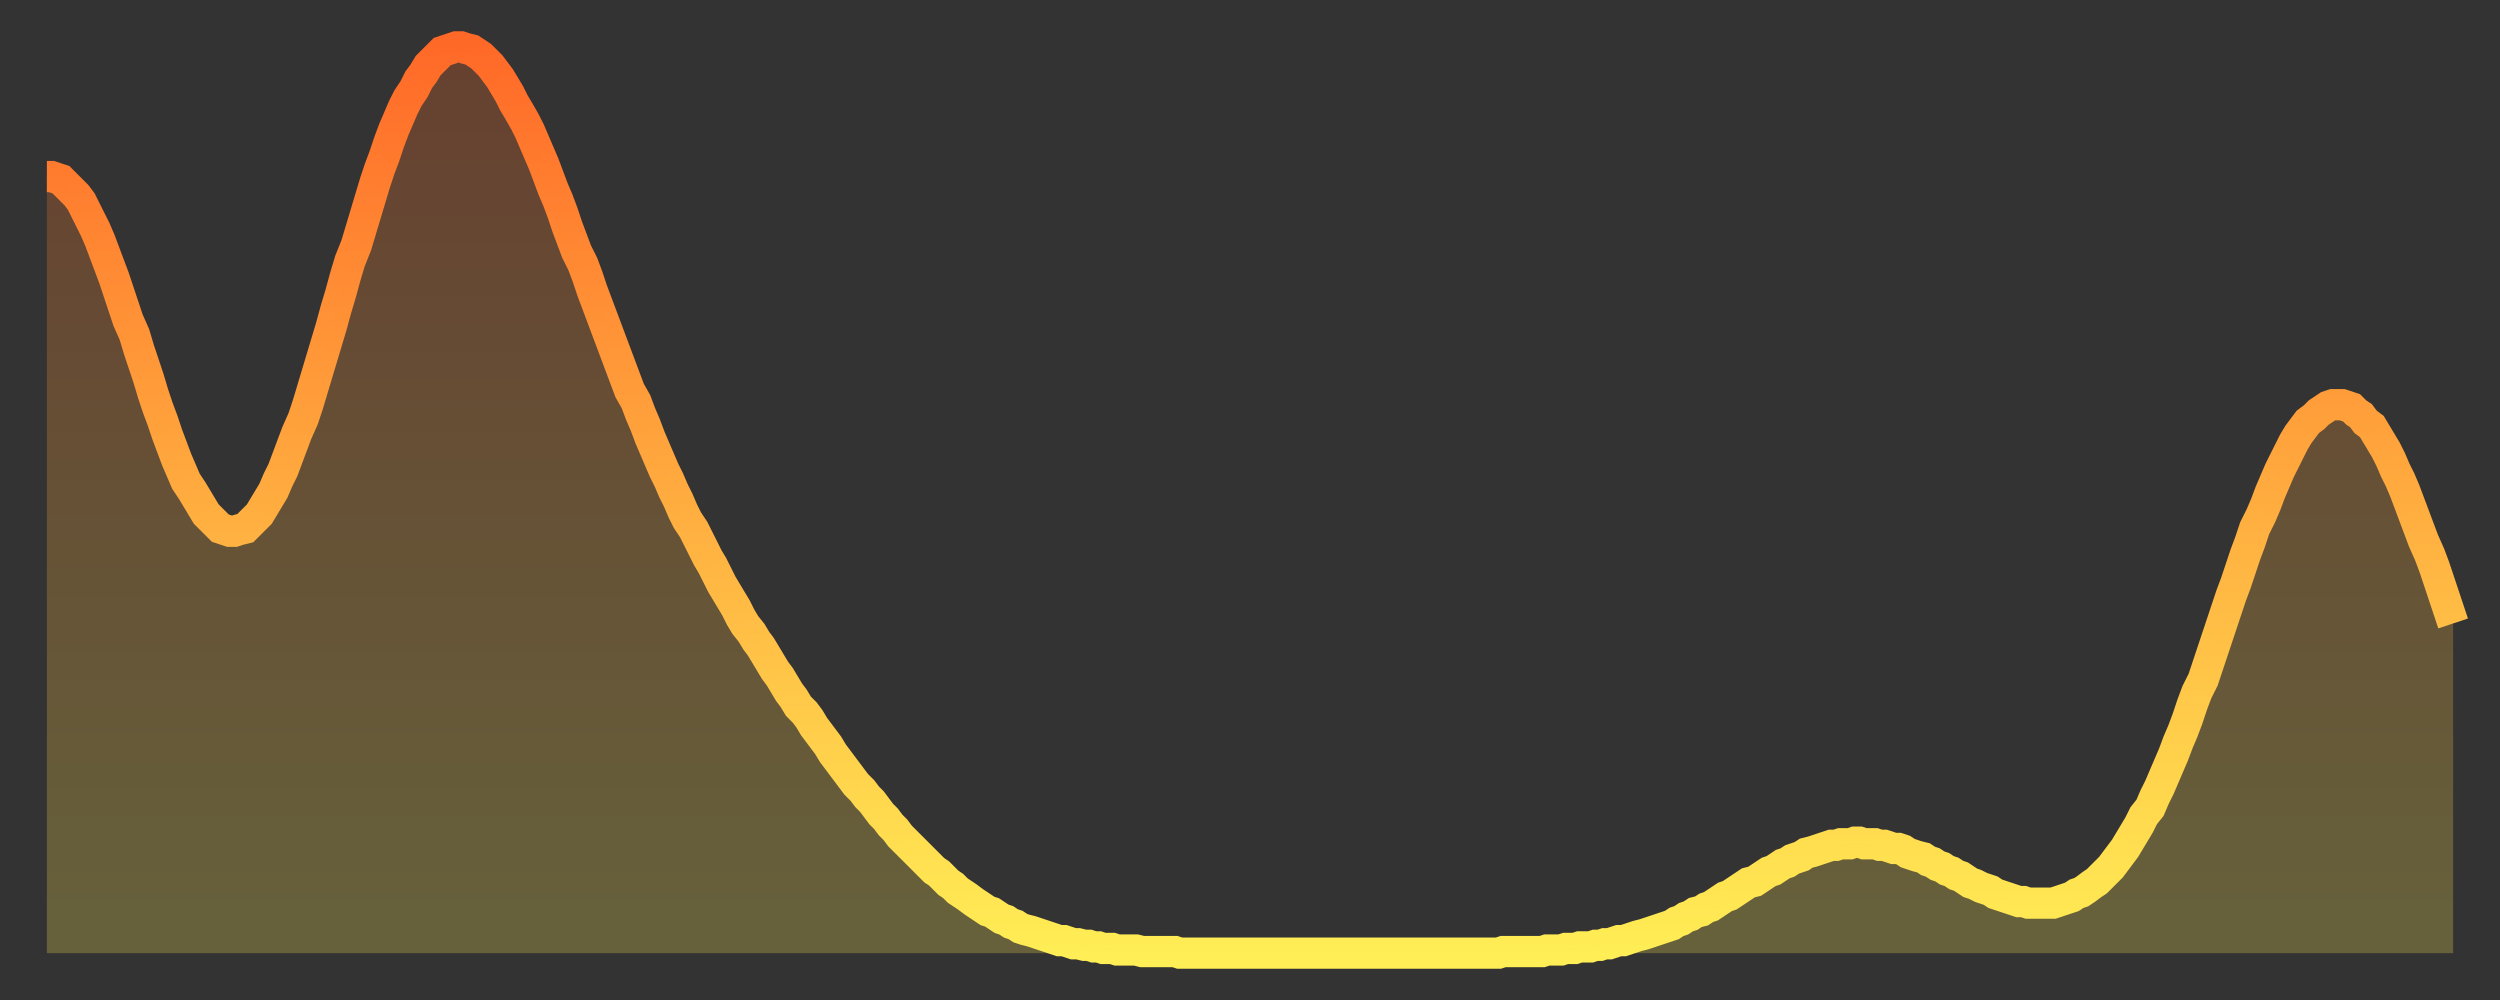
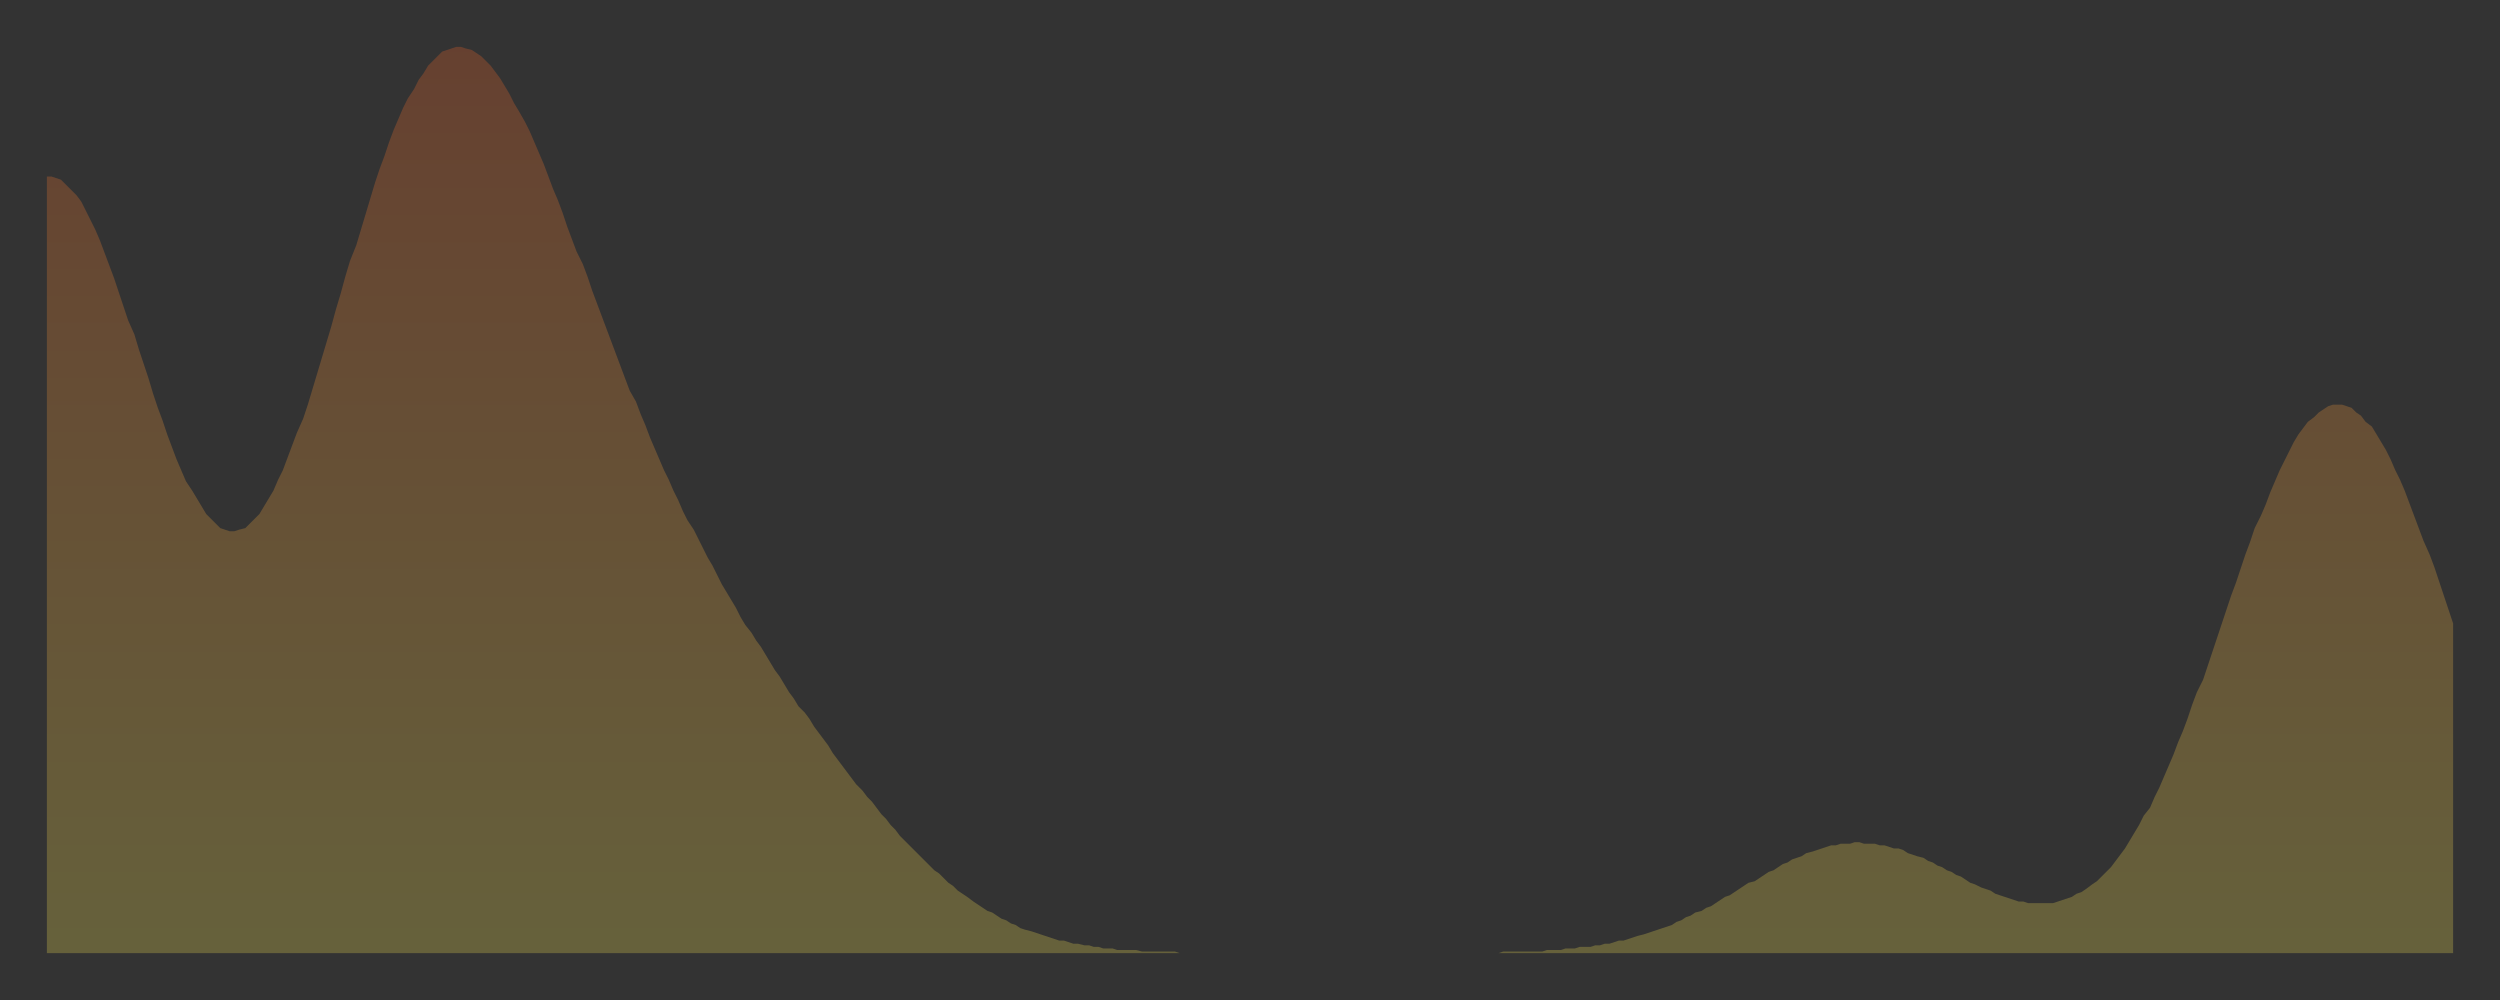
<svg xmlns="http://www.w3.org/2000/svg" baseProfile="full" height="64" version="1.1" width="160">
  <rect width="100%" height="100%" fill="#333333" stroke="none" />
  <defs>
    <linearGradient id="id27544" x1="0" x2="0" y1="0" y2="1">
      <stop offset="0%" stop-color="#ff6928" />
      <stop offset="50%" stop-color="#ffac3f" />
      <stop offset="100%" stop-color="#ffee55" />
    </linearGradient>
  </defs>
  <g transform="translate(3,3)">
    <g>
-       <path d="M 0.0 8.3 L 0.3 8.3 0.6 8.4 0.9 8.5 1.2 8.8 1.5 9.1 1.9 9.5 2.2 9.9 2.5 10.5 2.8 11.1 3.1 11.7 3.4 12.4 3.7 13.2 4.0 14.0 4.3 14.8 4.6 15.7 4.9 16.6 5.2 17.5 5.6 18.4 5.9 19.4 6.2 20.3 6.5 21.2 6.8 22.2 7.1 23.1 7.4 23.9 7.7 24.8 8.0 25.6 8.3 26.4 8.6 27.1 8.9 27.8 9.3 28.4 9.6 28.9 9.9 29.4 10.2 29.9 10.5 30.2 10.8 30.5 11.1 30.8 11.4 30.9 11.7 31.0 12.0 31.0 12.3 30.9 12.7 30.8 13.0 30.5 13.3 30.2 13.6 29.9 13.9 29.4 14.2 28.9 14.5 28.4 14.8 27.7 15.1 27.1 15.4 26.3 15.7 25.5 16.0 24.7 16.4 23.8 16.7 22.9 17.0 21.9 17.3 20.9 17.6 19.9 17.9 18.9 18.2 17.9 18.5 16.8 18.8 15.8 19.1 14.7 19.4 13.7 19.8 12.7 20.1 11.7 20.4 10.7 20.7 9.7 21.0 8.7 21.3 7.8 21.6 7.0 21.9 6.1 22.2 5.3 22.5 4.6 22.8 3.9 23.1 3.3 23.5 2.7 23.8 2.1 24.1 1.7 24.4 1.2 24.7 0.9 25.0 0.6 25.3 0.3 25.6 0.2 25.9 0.1 26.2 0.0 26.5 0.0 26.8 0.1 27.2 0.2 27.5 0.4 27.8 0.6 28.1 0.9 28.4 1.2 28.7 1.6 29.0 2.0 29.3 2.5 29.6 3.0 29.9 3.6 30.2 4.1 30.6 4.8 30.9 5.4 31.2 6.1 31.5 6.8 31.8 7.5 32.1 8.3 32.4 9.1 32.7 9.8 33.0 10.6 33.3 11.5 33.6 12.3 33.9 13.1 34.3 13.9 34.6 14.7 34.9 15.6 35.2 16.4 35.5 17.2 35.8 18.0 36.1 18.8 36.4 19.6 36.7 20.4 37.0 21.2 37.3 22.0 37.7 22.7 38.0 23.5 38.3 24.2 38.6 25.0 38.9 25.7 39.2 26.4 39.5 27.1 39.8 27.7 40.1 28.4 40.4 29.0 40.7 29.7 41.0 30.3 41.4 30.9 41.7 31.5 42.0 32.1 42.3 32.7 42.6 33.2 42.9 33.8 43.2 34.4 43.5 34.9 43.8 35.4 44.1 35.9 44.4 36.5 44.7 37.0 45.1 37.5 45.4 38.0 45.7 38.4 46.0 38.9 46.3 39.4 46.6 39.9 46.9 40.3 47.2 40.8 47.5 41.3 47.8 41.7 48.1 42.2 48.5 42.6 48.8 43.0 49.1 43.5 49.4 43.9 49.7 44.3 50.0 44.7 50.3 45.2 50.6 45.6 50.9 46.0 51.2 46.4 51.5 46.8 51.8 47.2 52.2 47.6 52.5 48.0 52.8 48.3 53.1 48.7 53.4 49.1 53.7 49.4 54.0 49.8 54.3 50.1 54.6 50.5 54.9 50.8 55.2 51.1 55.6 51.5 55.9 51.8 56.2 52.1 56.5 52.4 56.8 52.7 57.1 52.9 57.4 53.2 57.7 53.5 58.0 53.7 58.3 54.0 58.6 54.2 58.9 54.4 59.3 54.7 59.6 54.9 59.9 55.1 60.2 55.3 60.5 55.4 60.8 55.6 61.1 55.8 61.4 55.9 61.7 56.1 62.0 56.2 62.3 56.4 62.6 56.5 63.0 56.6 63.3 56.7 63.6 56.8 63.9 56.9 64.2 57.0 64.5 57.1 64.8 57.2 65.1 57.2 65.4 57.3 65.7 57.4 66.0 57.4 66.4 57.5 66.7 57.5 67.0 57.6 67.3 57.6 67.6 57.7 67.9 57.7 68.2 57.7 68.5 57.8 68.8 57.8 69.1 57.8 69.4 57.8 69.7 57.8 70.1 57.9 70.4 57.9 70.7 57.9 71.0 57.9 71.3 57.9 71.6 57.9 71.9 57.9 72.2 57.9 72.5 58.0 72.8 58.0 73.1 58.0 73.5 58.0 73.8 58.0 74.1 58.0 74.4 58.0 74.7 58.0 75.0 58.0 75.3 58.0 75.6 58.0 75.9 58.0 76.2 58.0 76.5 58.0 76.8 58.0 77.2 58.0 77.5 58.0 77.8 58.0 78.1 58.0 78.4 58.0 78.7 58.0 79.0 58.0 79.3 58.0 79.6 58.0 79.9 58.0 80.2 58.0 80.5 58.0 80.9 58.0 81.2 58.0 81.5 58.0 81.8 58.0 82.1 58.0 82.4 58.0 82.7 58.0 83.0 58.0 83.3 58.0 83.6 58.0 83.9 58.0 84.3 58.0 84.6 58.0 84.9 58.0 85.2 58.0 85.5 58.0 85.8 58.0 86.1 58.0 86.4 58.0 86.7 58.0 87.0 58.0 87.3 58.0 87.6 58.0 88.0 58.0 88.3 58.0 88.6 58.0 88.9 58.0 89.2 58.0 89.5 58.0 89.8 58.0 90.1 58.0 90.4 58.0 90.7 58.0 91.0 58.0 91.4 58.0 91.7 58.0 92.0 58.0 92.3 58.0 92.6 58.0 92.9 58.0 93.2 57.9 93.5 57.9 93.8 57.9 94.1 57.9 94.4 57.9 94.7 57.9 95.1 57.9 95.4 57.9 95.7 57.9 96.0 57.8 96.3 57.8 96.6 57.8 96.9 57.8 97.2 57.7 97.5 57.7 97.8 57.7 98.1 57.6 98.4 57.6 98.8 57.6 99.1 57.5 99.4 57.5 99.7 57.4 100.0 57.4 100.3 57.3 100.6 57.2 100.9 57.2 101.2 57.1 101.5 57.0 101.8 56.9 102.2 56.8 102.5 56.7 102.8 56.6 103.1 56.5 103.4 56.4 103.7 56.3 104.0 56.2 104.3 56.0 104.6 55.9 104.9 55.7 105.2 55.6 105.5 55.4 105.9 55.3 106.2 55.1 106.5 55.0 106.8 54.8 107.1 54.6 107.4 54.4 107.7 54.3 108.0 54.1 108.3 53.9 108.6 53.7 108.9 53.5 109.3 53.4 109.6 53.2 109.9 53.0 110.2 52.8 110.5 52.7 110.8 52.5 111.1 52.3 111.4 52.2 111.7 52.0 112.0 51.9 112.3 51.8 112.6 51.6 113.0 51.5 113.3 51.4 113.6 51.3 113.9 51.2 114.2 51.1 114.5 51.1 114.8 51.0 115.1 51.0 115.4 51.0 115.7 50.9 116.0 50.9 116.3 51.0 116.7 51.0 117.0 51.0 117.3 51.1 117.6 51.1 117.9 51.2 118.2 51.3 118.5 51.3 118.8 51.4 119.1 51.6 119.4 51.7 119.7 51.8 120.1 51.9 120.4 52.1 120.7 52.2 121.0 52.4 121.3 52.5 121.6 52.7 121.9 52.8 122.2 53.0 122.5 53.1 122.8 53.3 123.1 53.5 123.4 53.6 123.8 53.8 124.1 53.9 124.4 54.0 124.7 54.2 125.0 54.3 125.3 54.4 125.6 54.5 125.9 54.6 126.2 54.7 126.5 54.7 126.8 54.8 127.2 54.8 127.5 54.8 127.8 54.8 128.1 54.8 128.4 54.8 128.7 54.7 129.0 54.6 129.3 54.5 129.6 54.4 129.9 54.2 130.2 54.1 130.5 53.9 130.9 53.6 131.2 53.4 131.5 53.1 131.8 52.8 132.1 52.5 132.4 52.1 132.7 51.7 133.0 51.3 133.3 50.8 133.6 50.3 133.9 49.8 134.2 49.2 134.6 48.7 134.9 48.0 135.2 47.4 135.5 46.7 135.8 46.0 136.1 45.3 136.4 44.5 136.7 43.8 137.0 43.0 137.3 42.1 137.6 41.3 138.0 40.5 138.3 39.6 138.6 38.7 138.9 37.8 139.2 36.9 139.5 36.0 139.8 35.1 140.1 34.3 140.4 33.4 140.7 32.5 141.0 31.7 141.3 30.8 141.7 30.0 142.0 29.3 142.3 28.5 142.6 27.8 142.9 27.1 143.2 26.5 143.5 25.9 143.8 25.3 144.1 24.8 144.4 24.4 144.7 24.0 145.1 23.7 145.4 23.4 145.7 23.2 146.0 23.0 146.3 22.9 146.6 22.9 146.9 22.9 147.2 23.0 147.5 23.1 147.8 23.4 148.1 23.6 148.4 24.0 148.8 24.3 149.1 24.8 149.4 25.3 149.7 25.8 150.0 26.4 150.3 27.1 150.6 27.7 150.9 28.4 151.2 29.2 151.5 30.0 151.8 30.8 152.1 31.6 152.5 32.5 152.8 33.3 153.1 34.2 153.4 35.1 153.7 36.0 154.0 36.9" fill="none" id="graph-curve" opacity="1" stroke="url(#id27544)" stroke-width="2" />
      <path d="M 0 58 L 0.0 8.3 0.3 8.3 0.6 8.4 0.9 8.5 1.2 8.8 1.5 9.1 1.9 9.5 2.2 9.9 2.5 10.5 2.8 11.1 3.1 11.7 3.4 12.4 3.7 13.2 4.0 14.0 4.3 14.8 4.6 15.7 4.9 16.6 5.2 17.5 5.6 18.4 5.9 19.4 6.2 20.3 6.5 21.2 6.8 22.2 7.1 23.1 7.4 23.9 7.7 24.8 8.0 25.6 8.3 26.4 8.6 27.1 8.9 27.8 9.3 28.4 9.6 28.9 9.9 29.4 10.2 29.9 10.5 30.2 10.8 30.5 11.1 30.8 11.4 30.9 11.7 31.0 12.0 31.0 12.3 30.9 12.7 30.8 13.0 30.5 13.3 30.2 13.6 29.9 13.9 29.4 14.2 28.9 14.5 28.4 14.8 27.7 15.1 27.1 15.4 26.3 15.7 25.5 16.0 24.7 16.4 23.8 16.7 22.9 17.0 21.9 17.3 20.9 17.6 19.9 17.9 18.9 18.2 17.9 18.5 16.8 18.8 15.8 19.1 14.7 19.4 13.7 19.8 12.7 20.1 11.7 20.4 10.7 20.7 9.7 21.0 8.7 21.3 7.8 21.6 7.0 21.9 6.1 22.2 5.3 22.5 4.6 22.8 3.9 23.1 3.3 23.5 2.7 23.8 2.1 24.1 1.7 24.4 1.2 24.7 0.9 25.0 0.6 25.3 0.3 25.6 0.2 25.9 0.1 26.2 0.0 26.5 0.0 26.8 0.1 27.2 0.2 27.5 0.4 27.8 0.6 28.1 0.9 28.4 1.2 28.7 1.6 29.0 2.0 29.3 2.5 29.6 3.0 29.9 3.6 30.2 4.1 30.6 4.8 30.9 5.4 31.2 6.1 31.5 6.8 31.8 7.5 32.1 8.3 32.4 9.1 32.7 9.8 33.0 10.6 33.3 11.5 33.6 12.3 33.9 13.1 34.3 13.9 34.6 14.7 34.9 15.6 35.2 16.4 35.5 17.2 35.8 18.0 36.1 18.8 36.4 19.6 36.7 20.4 37.0 21.2 37.3 22.0 37.7 22.7 38.0 23.5 38.3 24.2 38.6 25.0 38.9 25.7 39.2 26.4 39.5 27.1 39.8 27.7 40.1 28.4 40.4 29.0 40.7 29.7 41.0 30.3 41.4 30.9 41.7 31.5 42.0 32.1 42.3 32.7 42.6 33.2 42.9 33.8 43.2 34.4 43.5 34.9 43.8 35.4 44.1 35.9 44.4 36.5 44.7 37.0 45.1 37.5 45.4 38.0 45.7 38.4 46.0 38.9 46.3 39.4 46.6 39.9 46.9 40.3 47.2 40.8 47.5 41.3 47.8 41.7 48.1 42.2 48.5 42.6 48.8 43.0 49.1 43.5 49.4 43.9 49.7 44.3 50.0 44.7 50.3 45.2 50.6 45.6 50.9 46.0 51.2 46.4 51.5 46.8 51.8 47.2 52.2 47.6 52.5 48.0 52.8 48.3 53.1 48.7 53.4 49.1 53.7 49.4 54.0 49.8 54.3 50.1 54.6 50.5 54.9 50.8 55.2 51.1 55.6 51.5 55.9 51.8 56.2 52.1 56.5 52.4 56.8 52.7 57.1 52.9 57.4 53.2 57.7 53.5 58.0 53.7 58.3 54.0 58.6 54.2 58.9 54.4 59.3 54.7 59.6 54.9 59.9 55.1 60.2 55.3 60.5 55.4 60.8 55.6 61.1 55.8 61.4 55.9 61.7 56.1 62.0 56.2 62.3 56.4 62.6 56.5 63.0 56.6 63.3 56.7 63.6 56.8 63.9 56.9 64.2 57.0 64.5 57.1 64.8 57.2 65.1 57.2 65.4 57.3 65.7 57.4 66.0 57.4 66.4 57.5 66.7 57.5 67.0 57.6 67.3 57.6 67.6 57.7 67.9 57.7 68.2 57.7 68.5 57.8 68.8 57.8 69.1 57.8 69.4 57.8 69.7 57.8 70.1 57.9 70.4 57.9 70.7 57.9 71.0 57.9 71.3 57.9 71.6 57.9 71.9 57.9 72.2 57.9 72.5 58.0 72.8 58.0 73.1 58.0 73.5 58.0 73.8 58.0 74.1 58.0 74.4 58.0 74.7 58.0 75.0 58.0 75.3 58.0 75.6 58.0 75.9 58.0 76.2 58.0 76.5 58.0 76.8 58.0 77.2 58.0 77.5 58.0 77.8 58.0 78.1 58.0 78.4 58.0 78.7 58.0 79.0 58.0 79.3 58.0 79.6 58.0 79.9 58.0 80.2 58.0 80.5 58.0 80.9 58.0 81.2 58.0 81.5 58.0 81.8 58.0 82.1 58.0 82.4 58.0 82.7 58.0 83.0 58.0 83.3 58.0 83.6 58.0 83.9 58.0 84.3 58.0 84.6 58.0 84.9 58.0 85.2 58.0 85.5 58.0 85.8 58.0 86.1 58.0 86.4 58.0 86.7 58.0 87.0 58.0 87.3 58.0 87.6 58.0 88.0 58.0 88.3 58.0 88.6 58.0 88.9 58.0 89.2 58.0 89.5 58.0 89.8 58.0 90.1 58.0 90.4 58.0 90.7 58.0 91.0 58.0 91.4 58.0 91.7 58.0 92.0 58.0 92.3 58.0 92.6 58.0 92.9 58.0 93.2 57.9 93.5 57.9 93.8 57.9 94.1 57.9 94.4 57.9 94.7 57.9 95.1 57.9 95.4 57.9 95.7 57.9 96.0 57.8 96.3 57.8 96.6 57.8 96.9 57.8 97.2 57.7 97.5 57.7 97.8 57.7 98.1 57.6 98.4 57.6 98.8 57.6 99.1 57.5 99.4 57.5 99.7 57.4 100.0 57.4 100.3 57.3 100.6 57.2 100.9 57.2 101.2 57.1 101.5 57.0 101.8 56.9 102.2 56.8 102.5 56.7 102.8 56.6 103.1 56.5 103.4 56.4 103.7 56.3 104.0 56.2 104.3 56.0 104.6 55.9 104.9 55.7 105.2 55.6 105.5 55.4 105.9 55.3 106.2 55.1 106.5 55.0 106.8 54.8 107.1 54.6 107.4 54.4 107.7 54.3 108.0 54.1 108.3 53.9 108.6 53.7 108.9 53.5 109.3 53.4 109.6 53.2 109.9 53.0 110.2 52.8 110.5 52.7 110.8 52.5 111.1 52.3 111.4 52.2 111.7 52.0 112.0 51.9 112.3 51.8 112.6 51.6 113.0 51.5 113.3 51.4 113.6 51.3 113.9 51.2 114.2 51.1 114.5 51.1 114.8 51.0 115.1 51.0 115.4 51.0 115.7 50.9 116.0 50.9 116.3 51.0 116.7 51.0 117.0 51.0 117.3 51.1 117.6 51.1 117.9 51.2 118.2 51.3 118.5 51.3 118.8 51.4 119.1 51.6 119.4 51.7 119.7 51.8 120.1 51.9 120.4 52.1 120.7 52.2 121.0 52.4 121.3 52.5 121.6 52.7 121.9 52.8 122.2 53.0 122.5 53.1 122.8 53.3 123.1 53.5 123.4 53.6 123.8 53.8 124.1 53.9 124.4 54.0 124.7 54.2 125.0 54.3 125.3 54.4 125.6 54.5 125.9 54.6 126.2 54.7 126.5 54.7 126.8 54.8 127.2 54.8 127.5 54.8 127.8 54.8 128.1 54.8 128.4 54.8 128.7 54.7 129.0 54.6 129.3 54.5 129.6 54.4 129.9 54.2 130.2 54.1 130.5 53.9 130.9 53.6 131.2 53.4 131.5 53.1 131.8 52.8 132.1 52.5 132.4 52.1 132.7 51.7 133.0 51.3 133.3 50.8 133.6 50.3 133.9 49.8 134.2 49.2 134.6 48.7 134.9 48.0 135.2 47.4 135.5 46.7 135.8 46.0 136.1 45.3 136.4 44.5 136.7 43.8 137.0 43.0 137.3 42.1 137.6 41.3 138.0 40.5 138.3 39.6 138.6 38.7 138.9 37.8 139.2 36.9 139.5 36.0 139.8 35.1 140.1 34.3 140.4 33.4 140.7 32.5 141.0 31.7 141.3 30.8 141.7 30.0 142.0 29.3 142.3 28.5 142.6 27.8 142.9 27.1 143.2 26.5 143.5 25.9 143.8 25.3 144.1 24.8 144.4 24.4 144.7 24.0 145.1 23.7 145.4 23.4 145.7 23.2 146.0 23.0 146.3 22.9 146.6 22.9 146.9 22.9 147.2 23.0 147.5 23.1 147.8 23.4 148.1 23.6 148.4 24.0 148.8 24.3 149.1 24.8 149.4 25.3 149.7 25.8 150.0 26.4 150.3 27.1 150.6 27.7 150.9 28.4 151.2 29.2 151.5 30.0 151.8 30.8 152.1 31.6 152.5 32.5 152.8 33.3 153.1 34.2 153.4 35.1 153.7 36.0 154.0 36.9 154 58" fill="url(#id27544)" fill-opacity=".25" id="graph-shadow" />
    </g>
  </g>
</svg>